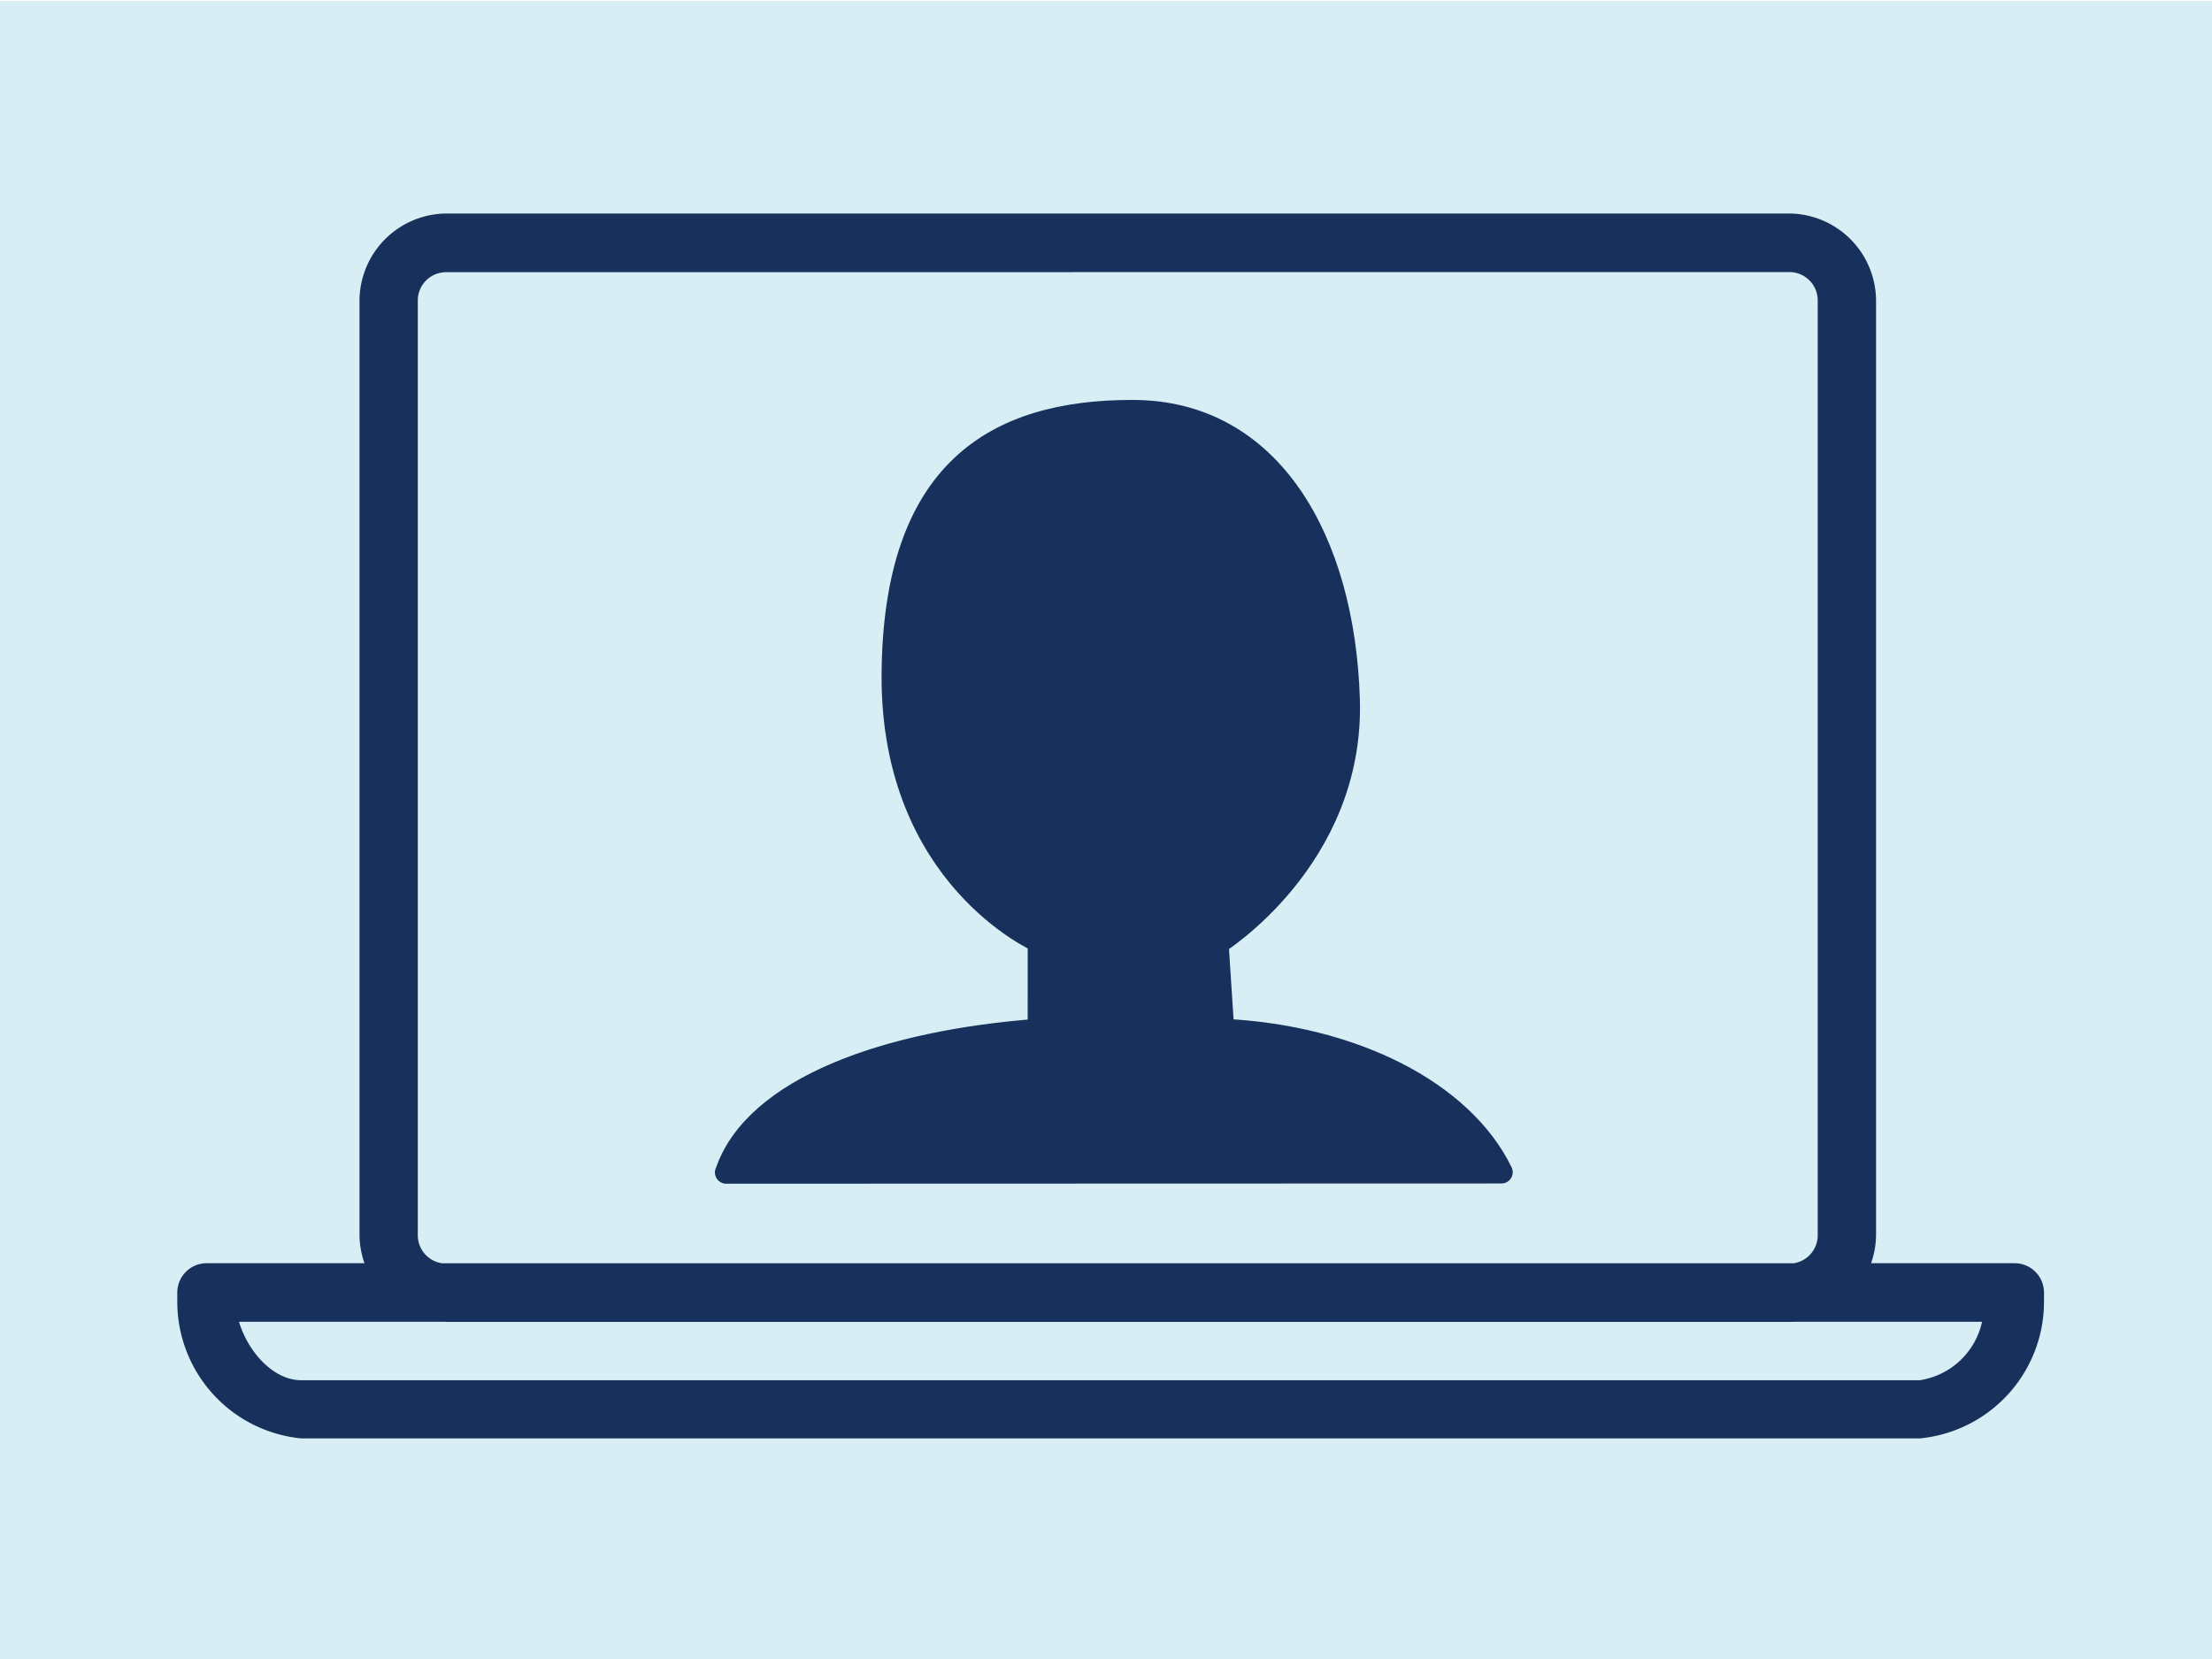
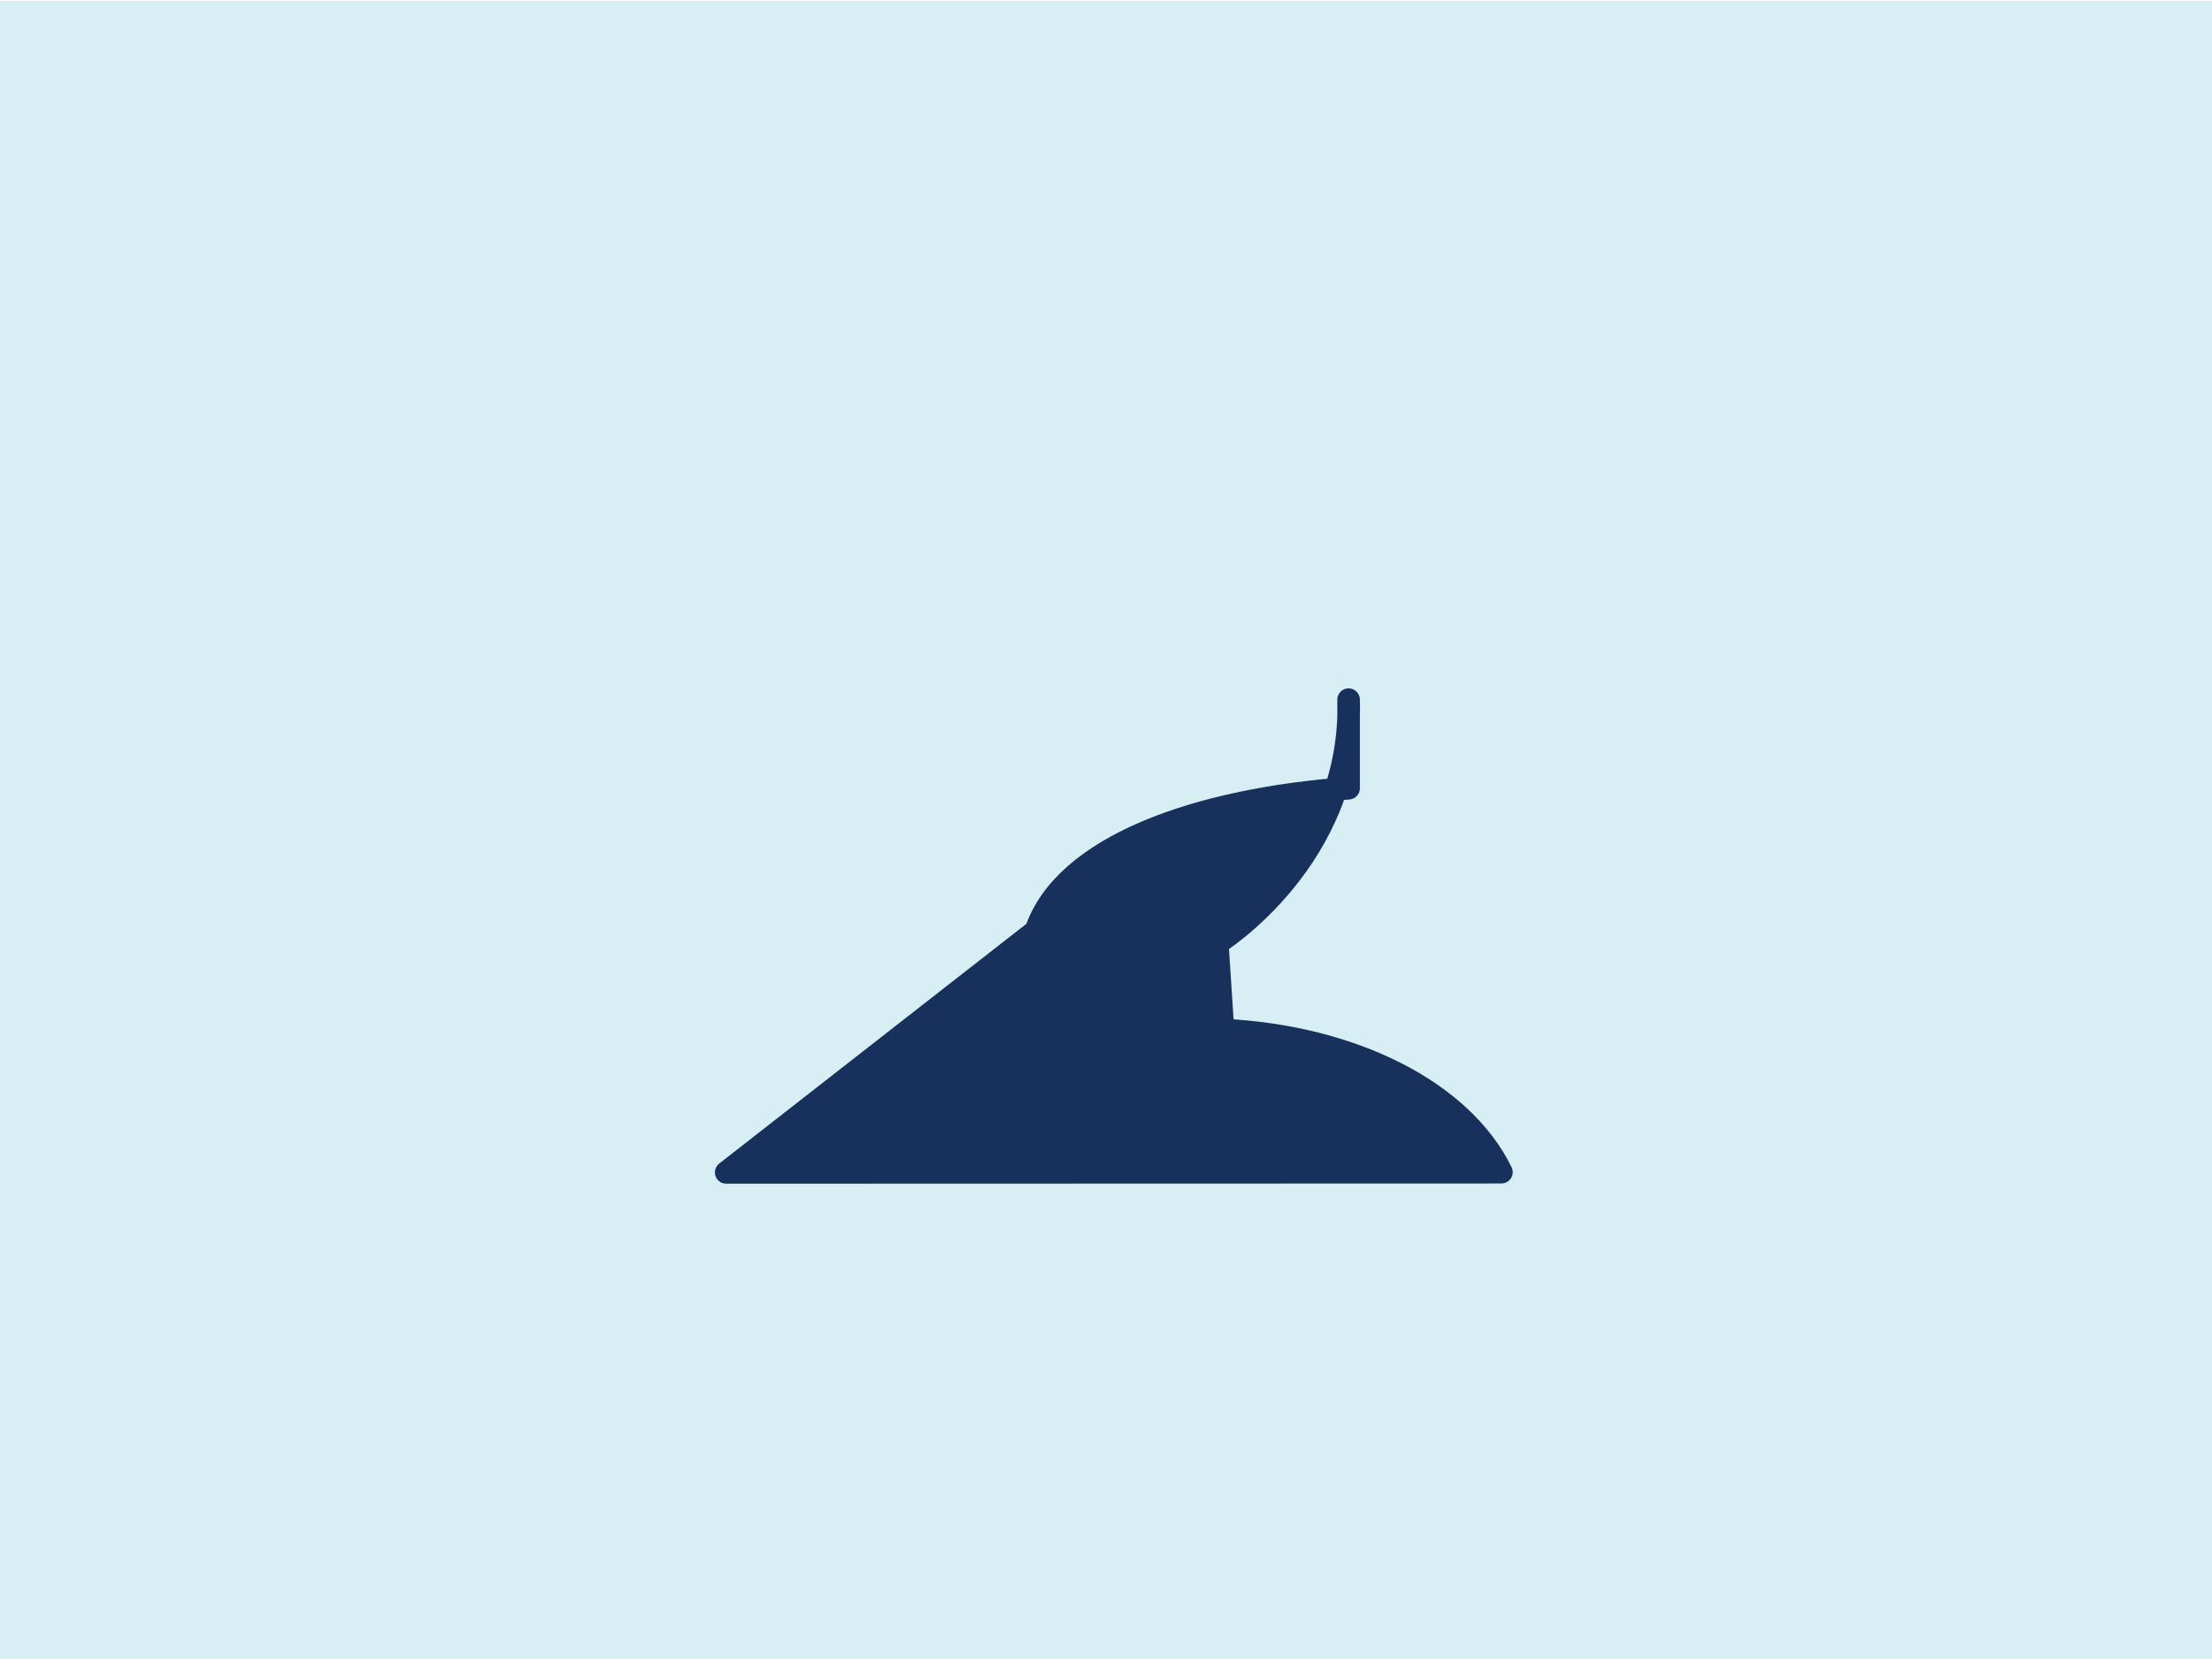
<svg xmlns="http://www.w3.org/2000/svg" viewBox="0 0 40 30">
  <rect x="-.054" y=".016" width="40.109" height="30.099" fill="#d7eef4" style="paint-order:stroke fill markers" />
  <g transform="translate(-51.242 1.177)" fill="#17315c">
-     <path d="m64.374 20.024 14.019-0.004c-0.715-1.463-2.694-2.458-5.036-2.571l-0.102-1.568s2.461-1.527 2.374-4.406c-0.087-2.879-1.405-5.213-3.901-5.216-2.495-0.004-4.315 1.086-4.34 4.758-0.025 3.673 2.642 4.83 2.642 4.83l-2e-4 1.602c-2.739 0.201-5.138 1.046-5.654 2.576z" stroke="#17315c" stroke-linejoin="round" stroke-width=".408" />
-     <path d="m59.309 2.684a1.583 1.583 0 0 0-1.566 1.57v16.906a1.583 1.583 0 0 0 0.09 0.506h-2.856a0.531 0.531 0 0 0-0.529 0.531v0.131a2.484 2.484 0 0 0 2.24 2.506h29.27a2.484 2.484 0 0 0 2.246-2.506v-0.131a0.531 0.531 0 0 0-0.531-0.531h-2.596a1.583 1.583 0 0 0 0.09-0.506v-16.91a1.583 1.583 0 0 0-1.566-1.566zm24.291 1.059a0.512 0.512 0 0 1 0.512 0.512v16.906a0.512 0.512 0 0 1-0.436 0.506h-24.441a0.512 0.512 0 0 1-0.438-0.506v-16.904a0.512 0.512 0 0 1 0.512-0.512zm-28.035 18.982h3.713a1.583 1.583 0 0 0 0.031 2e-3h24.291a1.583 1.583 0 0 0 0.08-2e-3h3.404a1.364 1.364 0 0 1-1.127 1.057h-29.266c-0.515 0-0.969-0.526-1.127-1.057z" stroke-width=".758" />
+     <path d="m64.374 20.024 14.019-0.004c-0.715-1.463-2.694-2.458-5.036-2.571l-0.102-1.568s2.461-1.527 2.374-4.406l-2e-4 1.602c-2.739 0.201-5.138 1.046-5.654 2.576z" stroke="#17315c" stroke-linejoin="round" stroke-width=".408" />
  </g>
</svg>